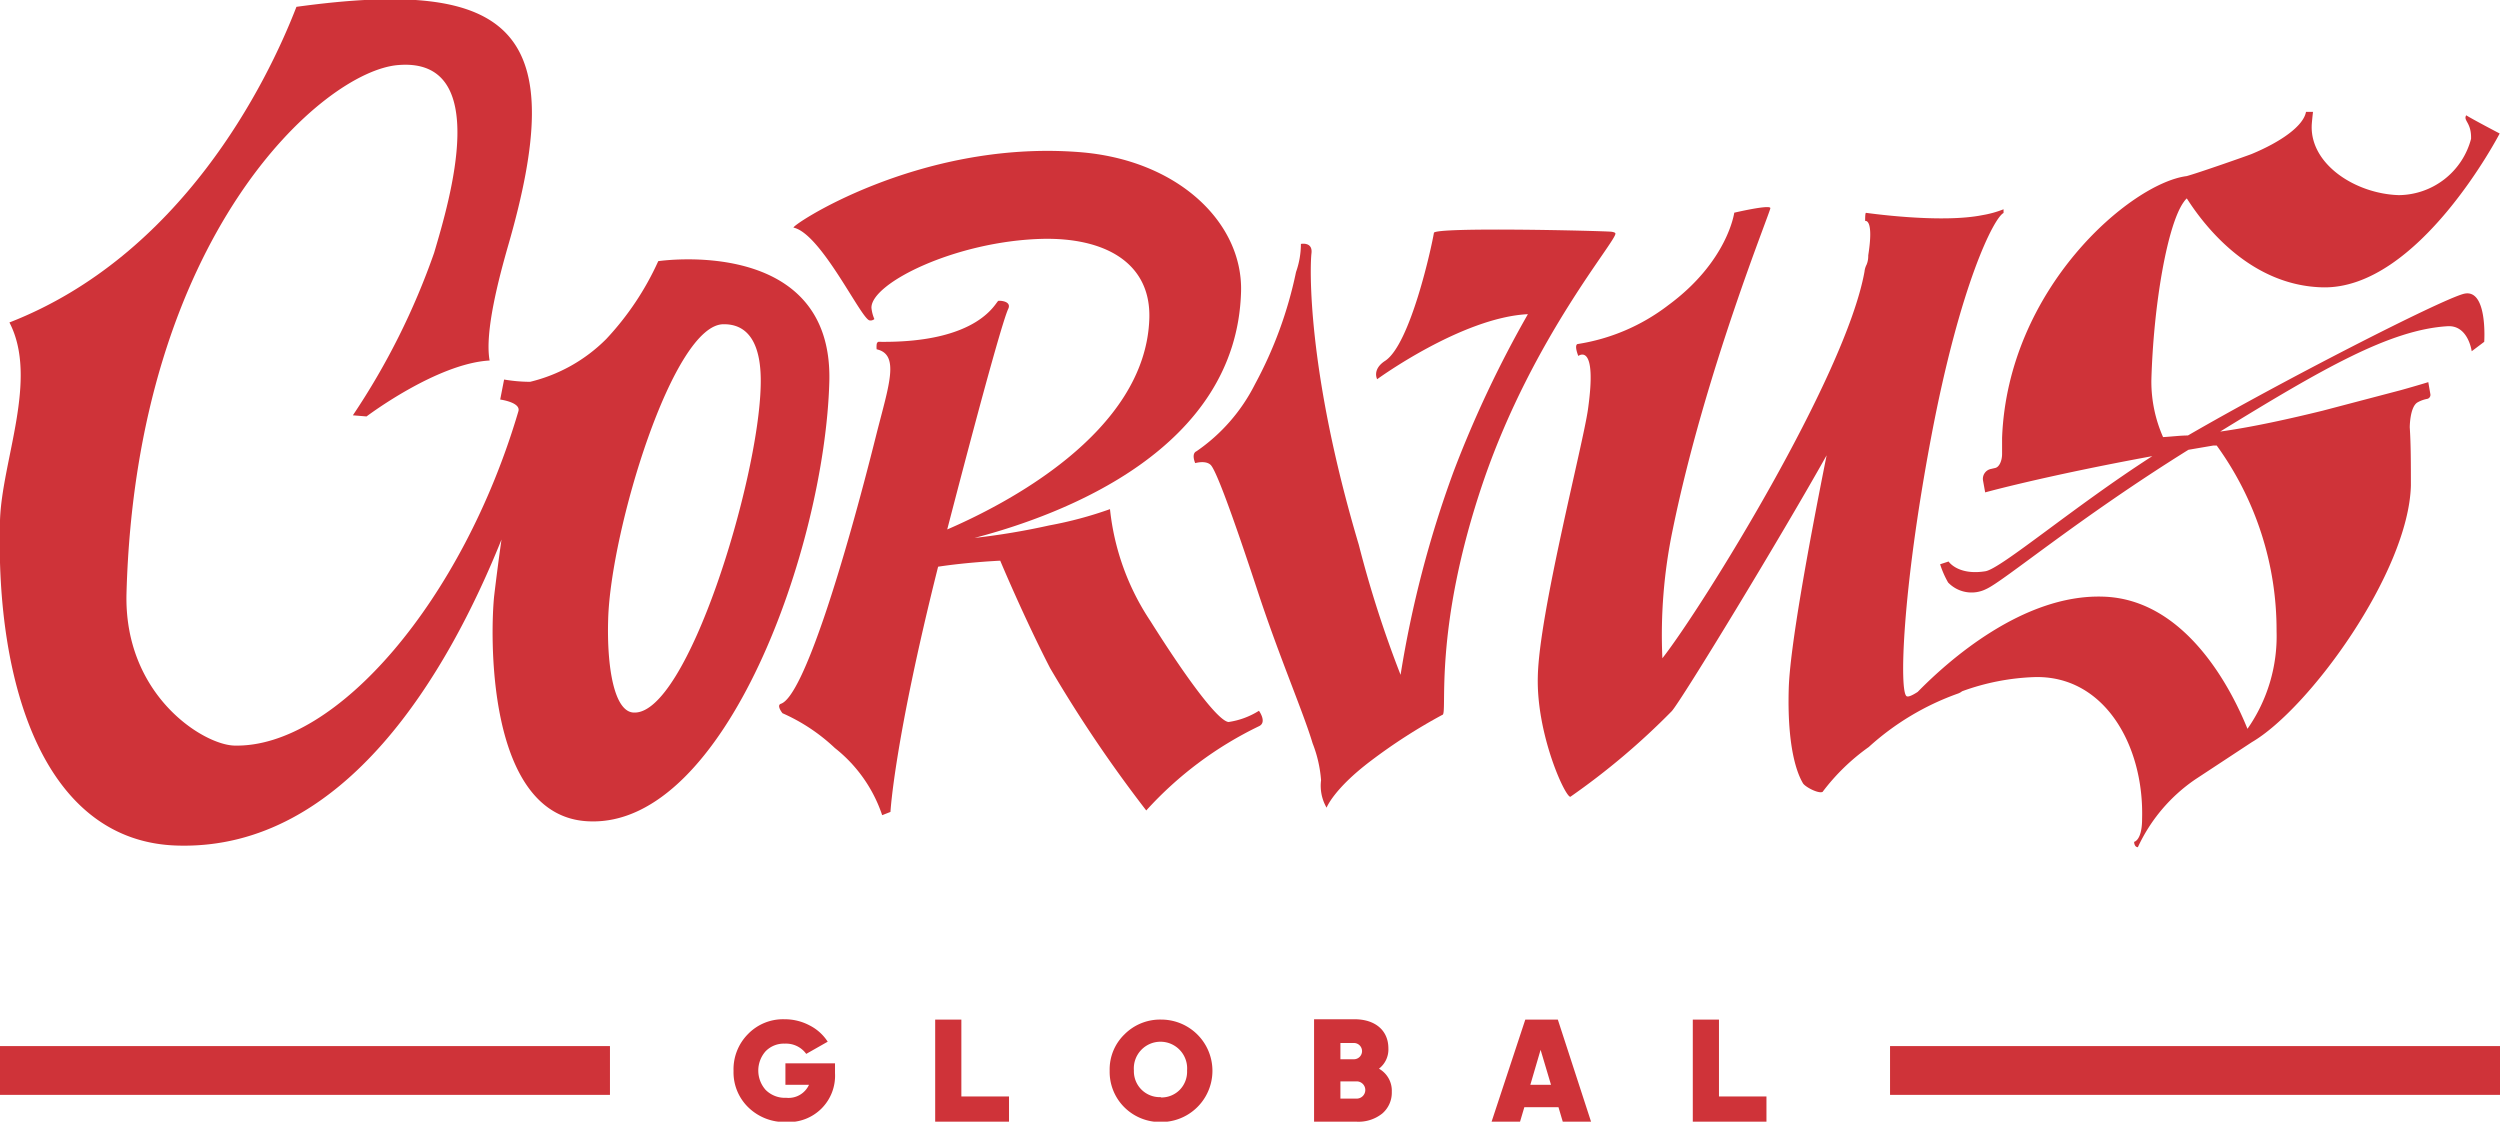
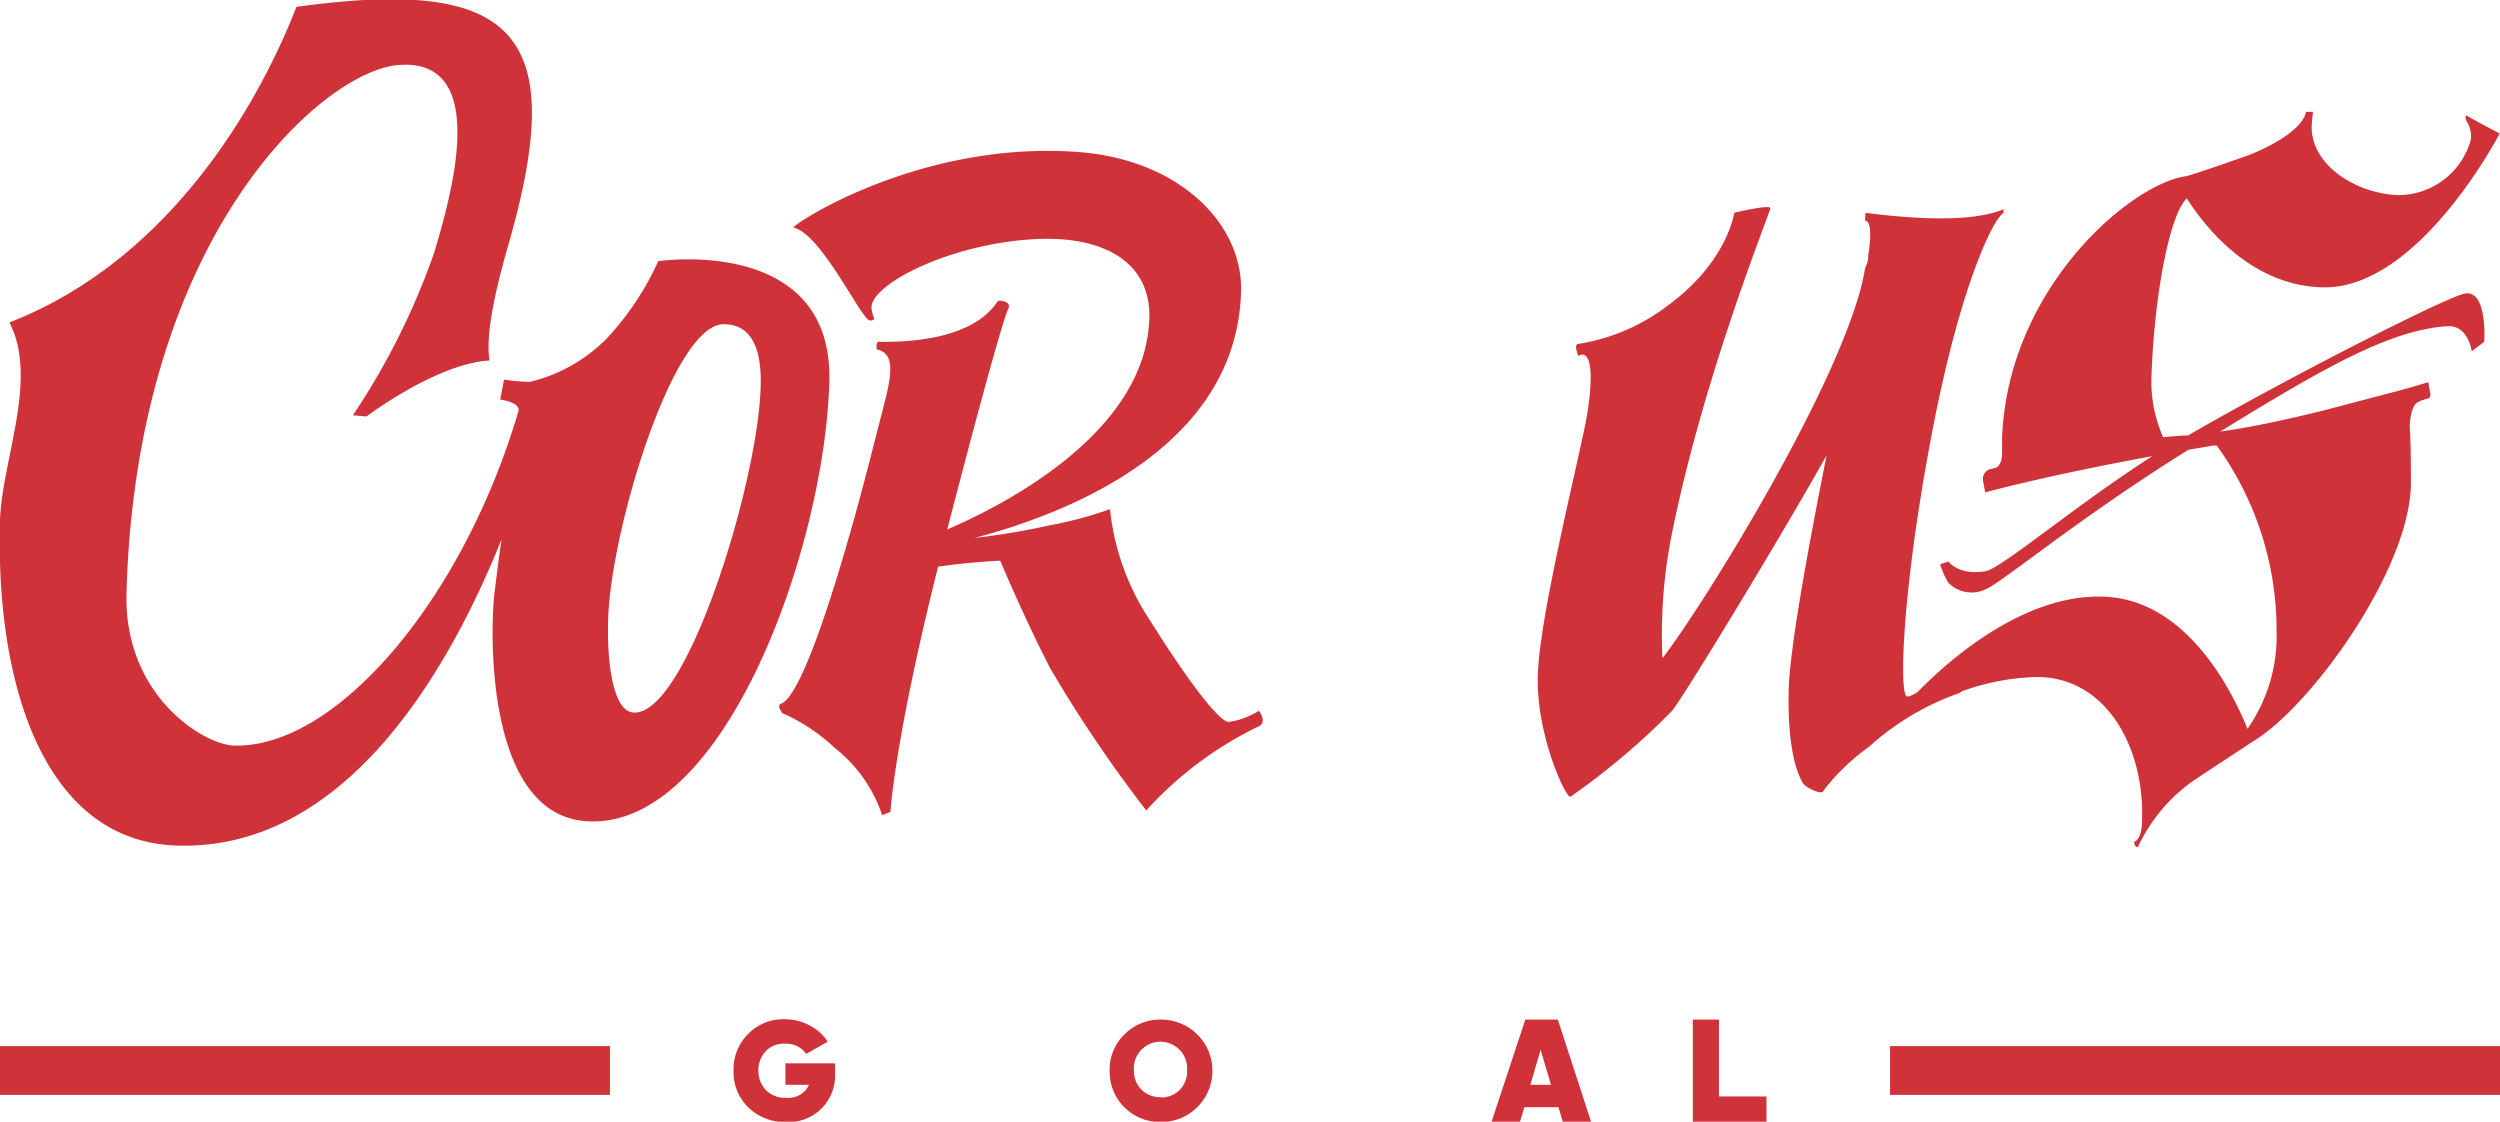
<svg xmlns="http://www.w3.org/2000/svg" viewBox="0 0 153.74 68.98">
  <defs>
    <style>.cls-1{fill:#cf3339;}</style>
  </defs>
  <g id="Layer_2" data-name="Layer 2">
    <g id="Слой_1" data-name="Слой 1">
      <path class="cls-1" d="M75.55,44.4c-.61-.06-2.42-2.42-4.8-6.2a15.25,15.25,0,0,1-2.49-6.89,24,24,0,0,1-3.73,1,43.28,43.28,0,0,1-4.6.77c5.5-1.44,16.12-5.46,16.39-15.14.12-4.25-3.89-8.14-10-8.59C56.4,8.6,48.44,14,48.81,14c1.69.39,4.1,5.52,4.65,5.7a.35.35,0,0,0,.31-.08,2.29,2.29,0,0,1-.18-.7c0-1.52,5.18-4.08,10.46-4.23,3.87-.1,6.72,1.45,6.63,4.87-.2,7.1-9.05,11.54-12.43,13C60.88,22.43,61.78,19.46,62,19s-.44-.52-.6-.5-1.1,2.61-7.36,2.52c-.08,0-.13.1-.13.18a1.37,1.37,0,0,0,0,.28c1.43.32.76,2.18,0,5.17-2,8-4.51,16.18-5.89,16.63-.29.1.1.58.1.58A11.34,11.34,0,0,1,51.34,46a8.82,8.82,0,0,1,2.91,4.13l.51-.2s.23-4.33,2.93-15.08c1.83-.28,3.82-.37,3.82-.37s1.46,3.49,3.07,6.61a82.75,82.75,0,0,0,5.91,8.75,22.59,22.59,0,0,1,6.93-5.18c.52-.24,0-.95,0-.95A4.81,4.81,0,0,1,75.55,44.4Z" />
-       <path class="cls-1" d="M99.34,14.36c0-.07-.18-.1-.25-.11h0c-.72-.06-10.85-.3-10.91.07-.14.86-1.45,6.86-3,7.87-.82.53-.49,1.13-.49,1.13s5.21-3.8,9.27-4A68.9,68.9,0,0,0,89.39,29a66.54,66.54,0,0,0-3.26,12.5,68.88,68.88,0,0,1-2.57-8c-3.23-10.85-3-17.19-2.91-17.92S80,15,80,15a5.19,5.19,0,0,1-.3,1.73,25.27,25.27,0,0,1-2.53,6.91,11,11,0,0,1-3.59,4.11c-.34.15-.08.73-.08.73s.64-.19.95.11,1.22,2.69,2.91,7.82c1.34,4.06,2.79,7.39,3.36,9.3a7.78,7.78,0,0,1,.52,2.27,2.7,2.7,0,0,0,.34,1.69s.42-1.14,2.72-2.88a34.06,34.06,0,0,1,4.4-2.83c.36,0-.64-5.15,2.56-14.47C94.29,20.71,99.43,14.78,99.34,14.36Z" />
      <path class="cls-1" d="M151.47,18.08c-1.54.44-11.05,5.3-16.92,8.7-.45,0-1,.07-1.53.1a8.48,8.48,0,0,1-.72-3.47c.13-4.74,1-9.64,2-11a1.18,1.18,0,0,1,.18-.21c1.19,1.87,4,5.35,8.32,5.47,5.93.17,10.92-9.46,10.92-9.46s-1.61-.84-2.06-1.12c-.19.35.33.43.3,1.45A4.64,4.64,0,0,1,147.52,12c-2.65-.08-5.42-1.87-5.36-4.25,0-.17.08-.87.08-.87l-.43,0c-.16.87-1.54,1.84-3.34,2.59-.33.13-3.3,1.17-4,1.36-3.42.44-11,6.88-11.35,16.1h0v0c0,.08,0,.15,0,.22l0,.77c0,.41-.17.81-.43.86l-.26.06a.62.62,0,0,0-.48.72l.13.72s3.6-1,10.28-2.23c-4.84,3.11-9.31,6.93-10.27,7.08-1.69.27-2.26-.6-2.26-.6l-.52.17a5.74,5.74,0,0,0,.49,1.12,2,2,0,0,0,2.35.4c1.07-.48,5.67-4.35,12.43-8.56l1.52-.26.22,0A19.34,19.34,0,0,1,140,38.82a9.93,9.93,0,0,1-1.79,6c-.87-2.16-3.68-8-8.91-8.13-4.9-.14-9.48,3.93-11.37,5.86-.31.2-.56.32-.67.27-.47-.18-.3-6.39,1.49-15.89s3.89-13.57,4.46-13.83c0,0,0-.23,0-.23a6.43,6.43,0,0,1-1.3.36c-2.6.52-7.1-.14-7.16-.14s-.05.5-.05.5.55-.18.19,2.11c0,.12,0,.32-.1.57a1.17,1.17,0,0,0-.13.43c-1.15,6.43-10,20.68-12.43,23.78a31.7,31.7,0,0,1,.64-7.93c2-9.75,6-19.51,6-19.75s-2.22.28-2.22.28-.4,3-4.06,5.69a12.23,12.23,0,0,1-5.59,2.39c-.2.11.06.73.06.73s1.19-.92.59,3.31c-.32,2.22-3,12.53-3.08,16.39-.1,3.52,1.66,7.4,2,7.41a43.91,43.91,0,0,0,6.24-5.27h0C103.45,43,109.53,33,112.33,28c-1.15,5.76-2.26,11.86-2.33,14.36-.12,4.21.75,5.58.87,5.8s.94.66,1.21.54a12.86,12.86,0,0,1,2.84-2.76,16.27,16.27,0,0,1,5.49-3.29.86.86,0,0,0,.25-.14,14.37,14.37,0,0,1,4.41-.87c4.31-.15,6.79,4.17,6.66,8.72,0,1.33-.49,1.41-.49,1.41s0,.32.23.33A10.27,10.27,0,0,1,135,47.93l3.48-2.29c3.53-2.06,9.63-10.45,9.78-15.77,0-1.31,0-2.56-.07-3.59h0s0-1.24.47-1.53a1.94,1.94,0,0,1,.6-.22.25.25,0,0,0,.2-.28l-.13-.75s-.64.2-1.68.49l-4.83,1.27c-2,.49-4.27,1-6.29,1.28,6.27-3.85,10.44-6.27,14-6.48C151.79,20,152,21.6,152,21.6l.77-.58S153,17.64,151.47,18.08Z" />
      <path class="cls-1" d="M40.48,16.06a17.59,17.59,0,0,1-3.2,4.79,9.89,9.89,0,0,1-4.68,2.63A9.69,9.69,0,0,1,31,23.34l-.24,1.23s1.28.17,1.12.72C28.47,36.87,20.7,46,14.41,45.85c-1.92-.05-6.81-3.11-6.63-9.39C8.39,14.48,19.87,4.35,24.5,4c5.78-.47,3.16,8.29,2.2,11.54a43.92,43.92,0,0,1-5,10l.84.07s4.31-3.26,7.57-3.44c-.32-1.75.59-5.14,1.12-7,3.83-13.2.48-16.6-13-14.75C16.38,5.2,11.13,15.72.58,19.83,2.38,23.3.12,28.3,0,32c-.29,10.28,2.8,19.8,10.94,20,10.31.28,16.64-10.72,19.9-18.82-.16,1.12-.31,2.28-.45,3.46-.22,2-.62,13.69,5.88,13.87C44.62,50.8,50.72,33.63,51,23.48,51.25,14.45,40.48,16.06,40.48,16.06ZM39,43.82c-1.24,0-1.69-2.83-1.6-5.74.15-5.44,4-18.23,7.13-18.14,1.5,0,2.32,1.22,2.25,3.77C46.65,29.57,42.26,43.91,39,43.82Z" />
      <path class="cls-1" d="M51.35,65.39V66a2.85,2.85,0,0,1-3,3,3.19,3.19,0,0,1-2.33-.9,3,3,0,0,1-.91-2.24A3.07,3.07,0,0,1,46,63.59a3,3,0,0,1,2.24-.91,3.26,3.26,0,0,1,1.55.38,2.85,2.85,0,0,1,1.11,1l-1.32.75a1.53,1.53,0,0,0-1.32-.63,1.56,1.56,0,0,0-1.18.47,1.79,1.79,0,0,0,0,2.37,1.67,1.67,0,0,0,1.27.49,1.38,1.38,0,0,0,1.4-.8H48.3V65.39Z" />
-       <path class="cls-1" d="M59.12,67.43h2.93V69H57.51v-6.3h1.61Z" />
      <path class="cls-1" d="M71.41,69a3.12,3.12,0,0,1-2.26-.9,3.07,3.07,0,0,1-.91-2.25,3,3,0,0,1,.91-2.24,3.09,3.09,0,0,1,2.26-.91,3.15,3.15,0,1,1,0,6.3Zm0-1.51A1.58,1.58,0,0,0,72.57,67,1.6,1.6,0,0,0,73,65.83a1.64,1.64,0,1,0-3.27,0,1.59,1.59,0,0,0,1.64,1.64Z" />
-       <path class="cls-1" d="M85.59,67.14A1.69,1.69,0,0,1,85,68.48a2.33,2.33,0,0,1-1.55.5H80.81v-6.3H83.3c1.26,0,2.08.68,2.08,1.79a1.49,1.49,0,0,1-.58,1.25A1.55,1.55,0,0,1,85.59,67.14Zm-3.16-3v1h.83a.5.5,0,1,0,0-1Zm1,3.42a.53.53,0,1,0,0-1.06h-1v1.06Z" />
      <path class="cls-1" d="M96.11,69l-.27-.91h-2.1l-.27.91H91.72l2.08-6.3h2L97.85,69Zm-2-2.29h1.27l-.64-2.15Z" />
      <path class="cls-1" d="M105.71,67.43h2.92V69H104.1v-6.3h1.61Z" />
      <rect class="cls-1" x="116.23" y="64.33" width="37.51" height="3" />
      <rect class="cls-1" y="64.33" width="37.51" height="3" />
    </g>
  </g>
</svg>